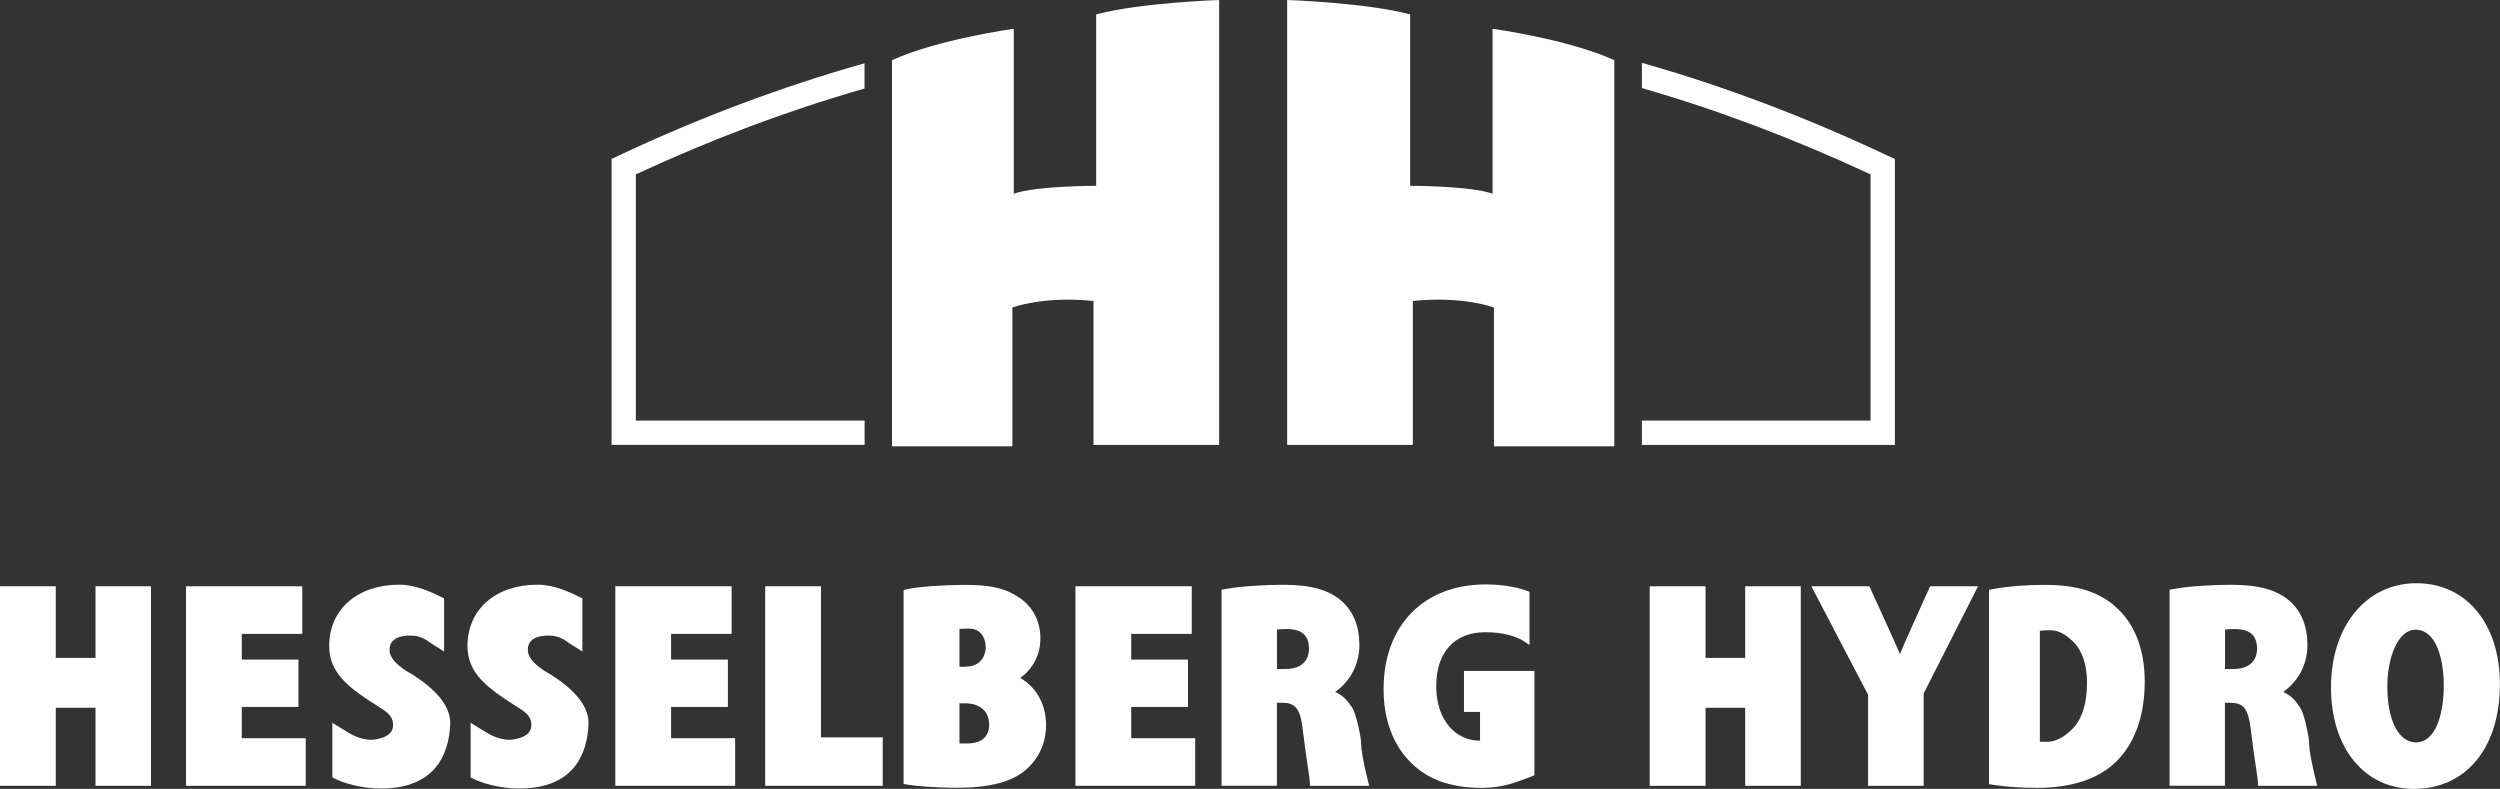
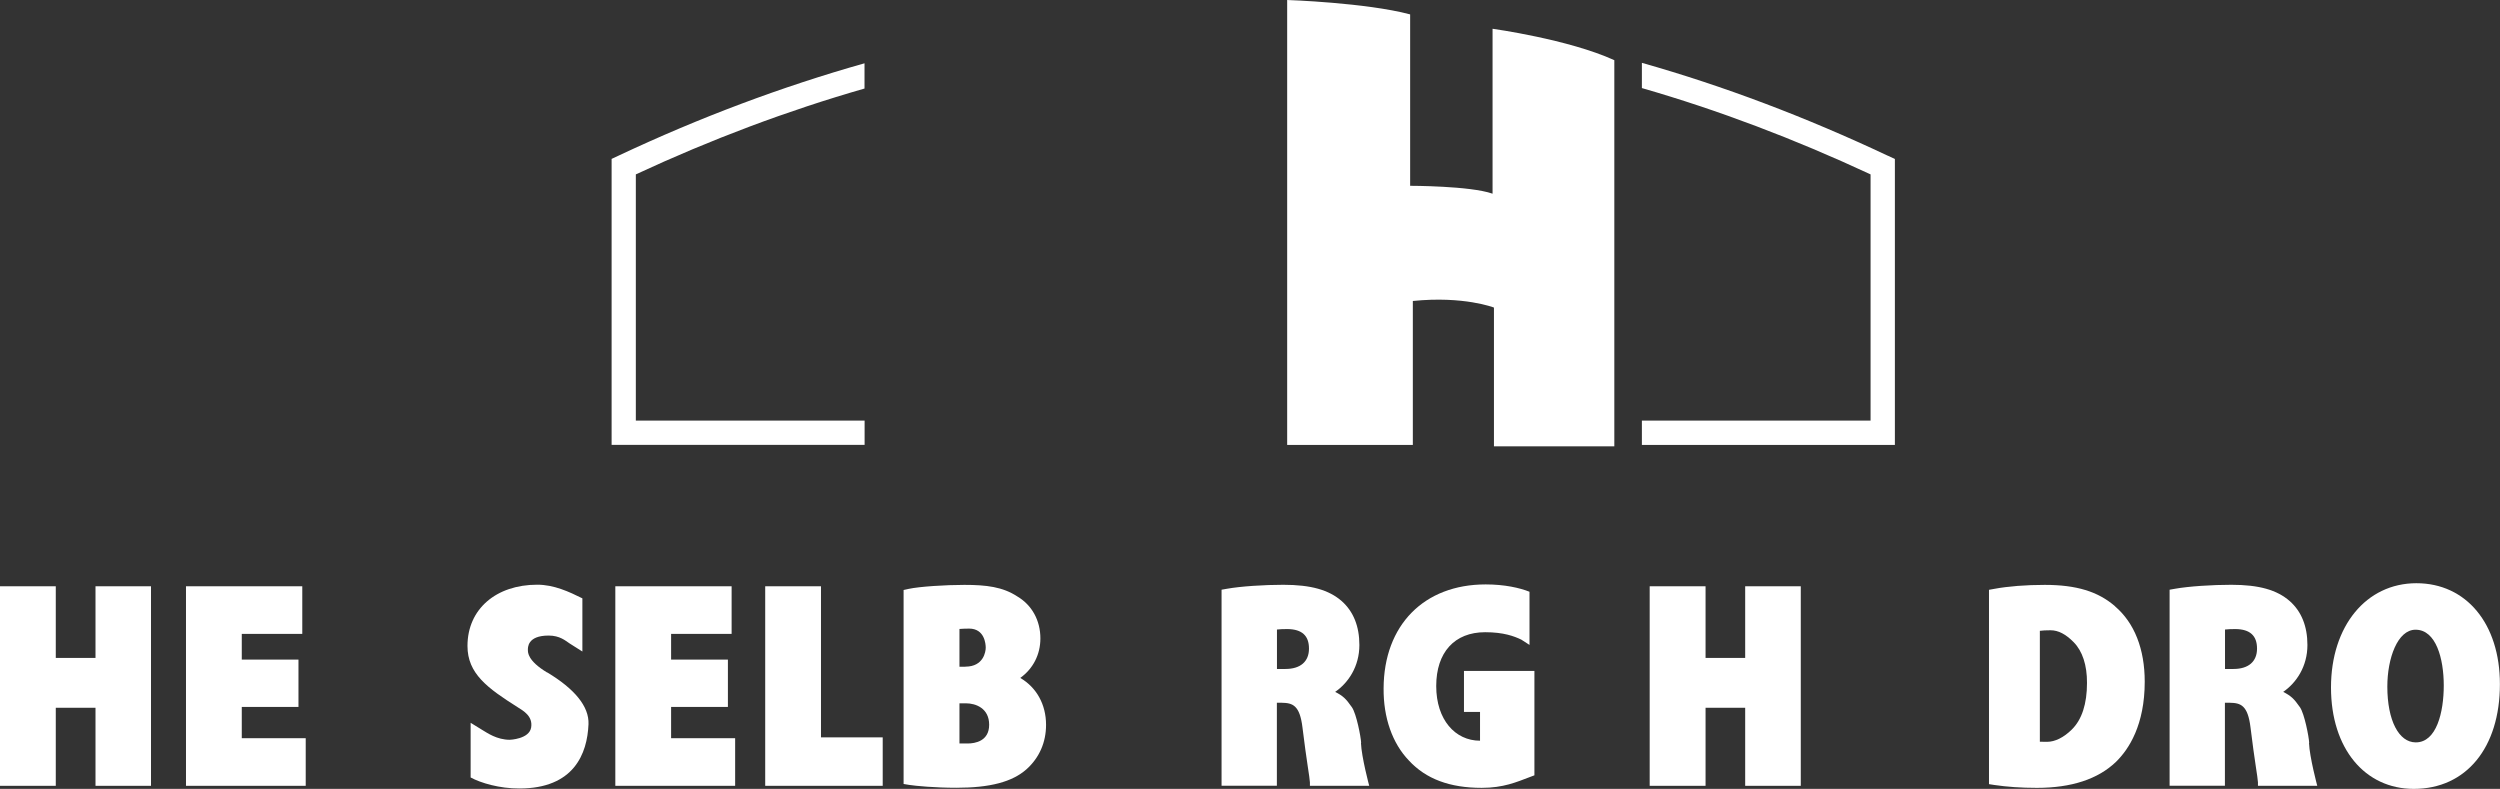
<svg xmlns="http://www.w3.org/2000/svg" id="Layer_2" viewBox="0 0 269.37 85">
  <rect x="0" y="0" width="269.37" height="85" fill="#333333" stroke="none" />
  <g id="Layer_2-2" data-name="Layer_2">
    <g>
-       <path d="M96.11,6.49v41.6h12.97v-14.95s3.24-1.27,8.74-.71v15.51h13.54V0s-8.46.28-13.25,1.55v18.47s-6.49,0-8.88.85V3.1s-8.18,1.13-13.11,3.38Z" fill="#fff" />
      <path d="M173.94,6.49v41.6h-12.97v-14.95s-3.24-1.27-8.74-.71v15.51h-13.54V0s8.46.28,13.25,1.55v18.47s6.49,0,8.88.85V3.1s8.18,1.13,13.11,3.38Z" fill="#fff" />
      <g>
        <path d="M93.15,45.32h-24.64v-26.53c8.13-3.78,16.35-6.87,24.64-9.25v-2.72c-8.92,2.52-17.77,5.84-26.5,9.95l-.75.35v30.81h27.26v-2.62Z" fill="#fff" />
        <path d="M203.41,16.78c-8.85-4.17-17.65-7.5-26.5-10.01v2.72c8.22,2.37,16.41,5.47,24.64,9.3v26.53h-24.64v2.62h27.26v-30.81l-.75-.35Z" fill="#fff" />
      </g>
      <polygon points="10.29 70.89 6.01 70.89 6.01 63.17 0 63.17 0 84.67 6.01 84.67 6.01 76.26 10.29 76.26 10.29 84.67 16.27 84.67 16.27 63.17 10.29 63.17 10.29 70.89" fill="#fff" />
      <polygon points="188.04 70.89 183.77 70.89 183.77 63.17 177.75 63.17 177.75 84.67 183.77 84.67 183.77 76.26 188.04 76.26 188.04 84.67 194.03 84.67 194.03 63.17 188.04 63.17 188.04 70.89" fill="#fff" />
      <polygon points="26.05 76.17 32.16 76.17 32.16 71.07 26.05 71.07 26.05 68.3 32.57 68.3 32.57 63.17 20.04 63.17 20.04 84.67 32.94 84.67 32.94 79.54 26.05 79.54 26.05 76.17" fill="#fff" />
      <polygon points="72.31 76.17 78.43 76.17 78.43 71.07 72.31 71.07 72.31 68.3 78.83 68.3 78.83 63.17 66.3 63.17 66.3 84.67 79.21 84.67 79.21 79.54 72.31 79.54 72.31 76.17" fill="#fff" />
-       <polygon points="121.89 76.17 128 76.17 128 71.07 121.89 71.07 121.89 68.3 128.41 68.3 128.41 63.17 115.88 63.17 115.88 84.67 128.78 84.67 128.78 79.54 121.89 79.54 121.89 76.17" fill="#fff" />
      <polygon points="88.46 63.17 82.45 63.17 82.45 84.67 95.11 84.67 95.11 79.45 88.46 79.45 88.46 63.17" fill="#fff" />
      <path d="M109.94,73.04c1.37-.99,2.16-2.51,2.16-4.25,0-1.94-.91-3.59-2.48-4.52-1.58-1.04-3.35-1.25-5.71-1.25-2.05,0-4.85.18-6,.43l-.55.12v20.9l.59.1c.7.11,2.8.31,5.1.31,3.62,0,6.02-.63,7.56-2,1.38-1.24,2.1-2.9,2.1-4.78,0-2.2-1.03-4.03-2.77-5.05ZM103.38,75.78h.69c1.08,0,2.51.54,2.51,2.31s-1.52,2.02-2.32,2.02c-.34,0-.63,0-.88,0v-4.32ZM104.02,71.84h-.64v-4.07c.26-.02.6-.04,1.04-.04,1.67,0,1.79,1.66,1.79,2.06s-.22,2.04-2.19,2.04Z" fill="#fff" />
      <path d="M146.66,80.04c-.03-.65-.51-3.13-.99-3.83-.66-.95-.99-1.24-1.81-1.66,1.41-.97,2.61-2.73,2.61-5.05,0-2.02-.64-3.61-1.9-4.73-1.38-1.21-3.32-1.76-6.3-1.76-2.03,0-4.58.16-6.08.43l-.57.1v21.12h5.96v-8.94h.52c1.18.02,1.95.26,2.24,2.67.43,3.55.78,5.39.8,5.9v.38h6.39s-.83-3.09-.89-4.63ZM141.04,69.89c0,1.39-.92,2.19-2.54,2.19h-.91v-4.25c.33-.04.71-.05,1.14-.05,1.55.02,2.31.71,2.31,2.1Z" fill="#fff" />
      <path d="M248.81,80.04c-.03-.65-.51-3.13-.99-3.83-.66-.95-.99-1.24-1.81-1.66,1.41-.97,2.61-2.73,2.61-5.05,0-2.02-.64-3.61-1.9-4.73-1.38-1.21-3.32-1.76-6.3-1.76-2.03,0-4.58.16-6.08.43l-.57.1v21.12h5.96v-8.94h.52c1.18.02,1.95.26,2.24,2.67.43,3.55.78,5.39.8,5.9v.38h6.39s-.83-3.09-.89-4.63ZM243.19,69.89c0,1.39-.92,2.19-2.54,2.19h-.91v-4.25c.33-.04.71-.05,1.14-.05,1.55.02,2.31.71,2.31,2.1Z" fill="#fff" />
-       <path d="M204.71,70.48c-.23-.64-3.29-7.31-3.29-7.31h-6.25l6.11,11.69v9.81h5.99v-9.95l5.86-11.55h-5.16s-3.03,6.67-3.26,7.31Z" fill="#fff" />
      <path d="M227.9,65.33c-1.84-1.6-4.18-2.31-7.58-2.31-2.02,0-3.96.15-5.45.43l-.56.1v20.94l.58.09c1.34.2,2.88.31,4.58.31,3.72,0,6.58-.94,8.51-2.79,1.42-1.38,3.11-4.01,3.11-8.65,0-3.52-1.11-6.33-3.19-8.11ZM220.58,79.93c-.25,0-.53,0-.79-.01v-11.95c.28-.04.66-.06,1.15-.06.85,0,1.65.43,2.49,1.28.95.96,1.45,2.48,1.44,4.4,0,2.25-.55,3.94-1.63,5.01-.89.88-1.83,1.33-2.67,1.33Z" fill="#fff" />
      <path d="M260.37,62.84c-5.42,0-9.21,4.62-9.21,11.23s3.67,10.93,8.92,10.93c5.64,0,9.28-4.43,9.28-11.29,0-6.5-3.62-10.87-9-10.87ZM260.29,79.99c-1.82,0-3.06-2.36-3.06-6.01,0-3.05,1.1-6.13,3.04-6.13,2.21,0,3.04,3.12,3.04,6.01s-.78,6.13-3.01,6.13Z" fill="#fff" />
-       <path d="M44.05,72.46c-2.13-1.28-2.06-2.2-2.07-2.39-.01-.27-.08-1.59,2.23-1.59,1.21,0,1.81.55,2.25.84l1.39.88v-5.73c-1.43-.71-3.06-1.47-4.86-1.47-4.43,0-7.52,2.62-7.52,6.6,0,2.98,2.15,4.54,5.39,6.59.65.41,1.67.98,1.47,2.2-.21,1.25-2.3,1.32-2.3,1.32-1.4,0-2.44-.75-2.92-1.03l-1.3-.8v5.89c1.1.6,3.11,1.19,5.24,1.19,5.89,0,7.33-3.74,7.46-6.93.08-1.92-1.52-3.82-4.45-5.58Z" fill="#fff" />
      <path d="M58.95,72.46c-2.13-1.28-2.06-2.2-2.07-2.39-.01-.27-.08-1.59,2.23-1.59,1.21,0,1.81.55,2.25.84l1.39.88v-5.73c-1.43-.71-3.06-1.47-4.86-1.47-4.43,0-7.52,2.62-7.52,6.6,0,2.98,2.15,4.54,5.39,6.59.65.41,1.67.98,1.47,2.2-.21,1.25-2.3,1.32-2.3,1.32-1.4,0-2.44-.75-2.92-1.03l-1.3-.8v5.89c1.1.6,3.11,1.19,5.24,1.19,5.89,0,7.33-3.74,7.46-6.93.08-1.92-1.52-3.82-4.45-5.58Z" fill="#fff" />
      <path d="M157.73,76.71h1.74v3.1c-2.68,0-4.72-2.26-4.72-5.89s1.97-5.8,5.27-5.8c1.99,0,3.13.43,3.9.8l.88.57v-5.73c-1.05-.42-2.69-.79-4.72-.79-6.65,0-10.97,4.39-11,11.19-.03,3.16.94,5.93,2.73,7.79,1.83,1.98,4.4,2.94,7.84,2.94,2.33,0,3.73-.61,5.23-1.18l.45-.17v-11.25h-7.59v4.43Z" fill="#fff" />
    </g>
  </g>
</svg>